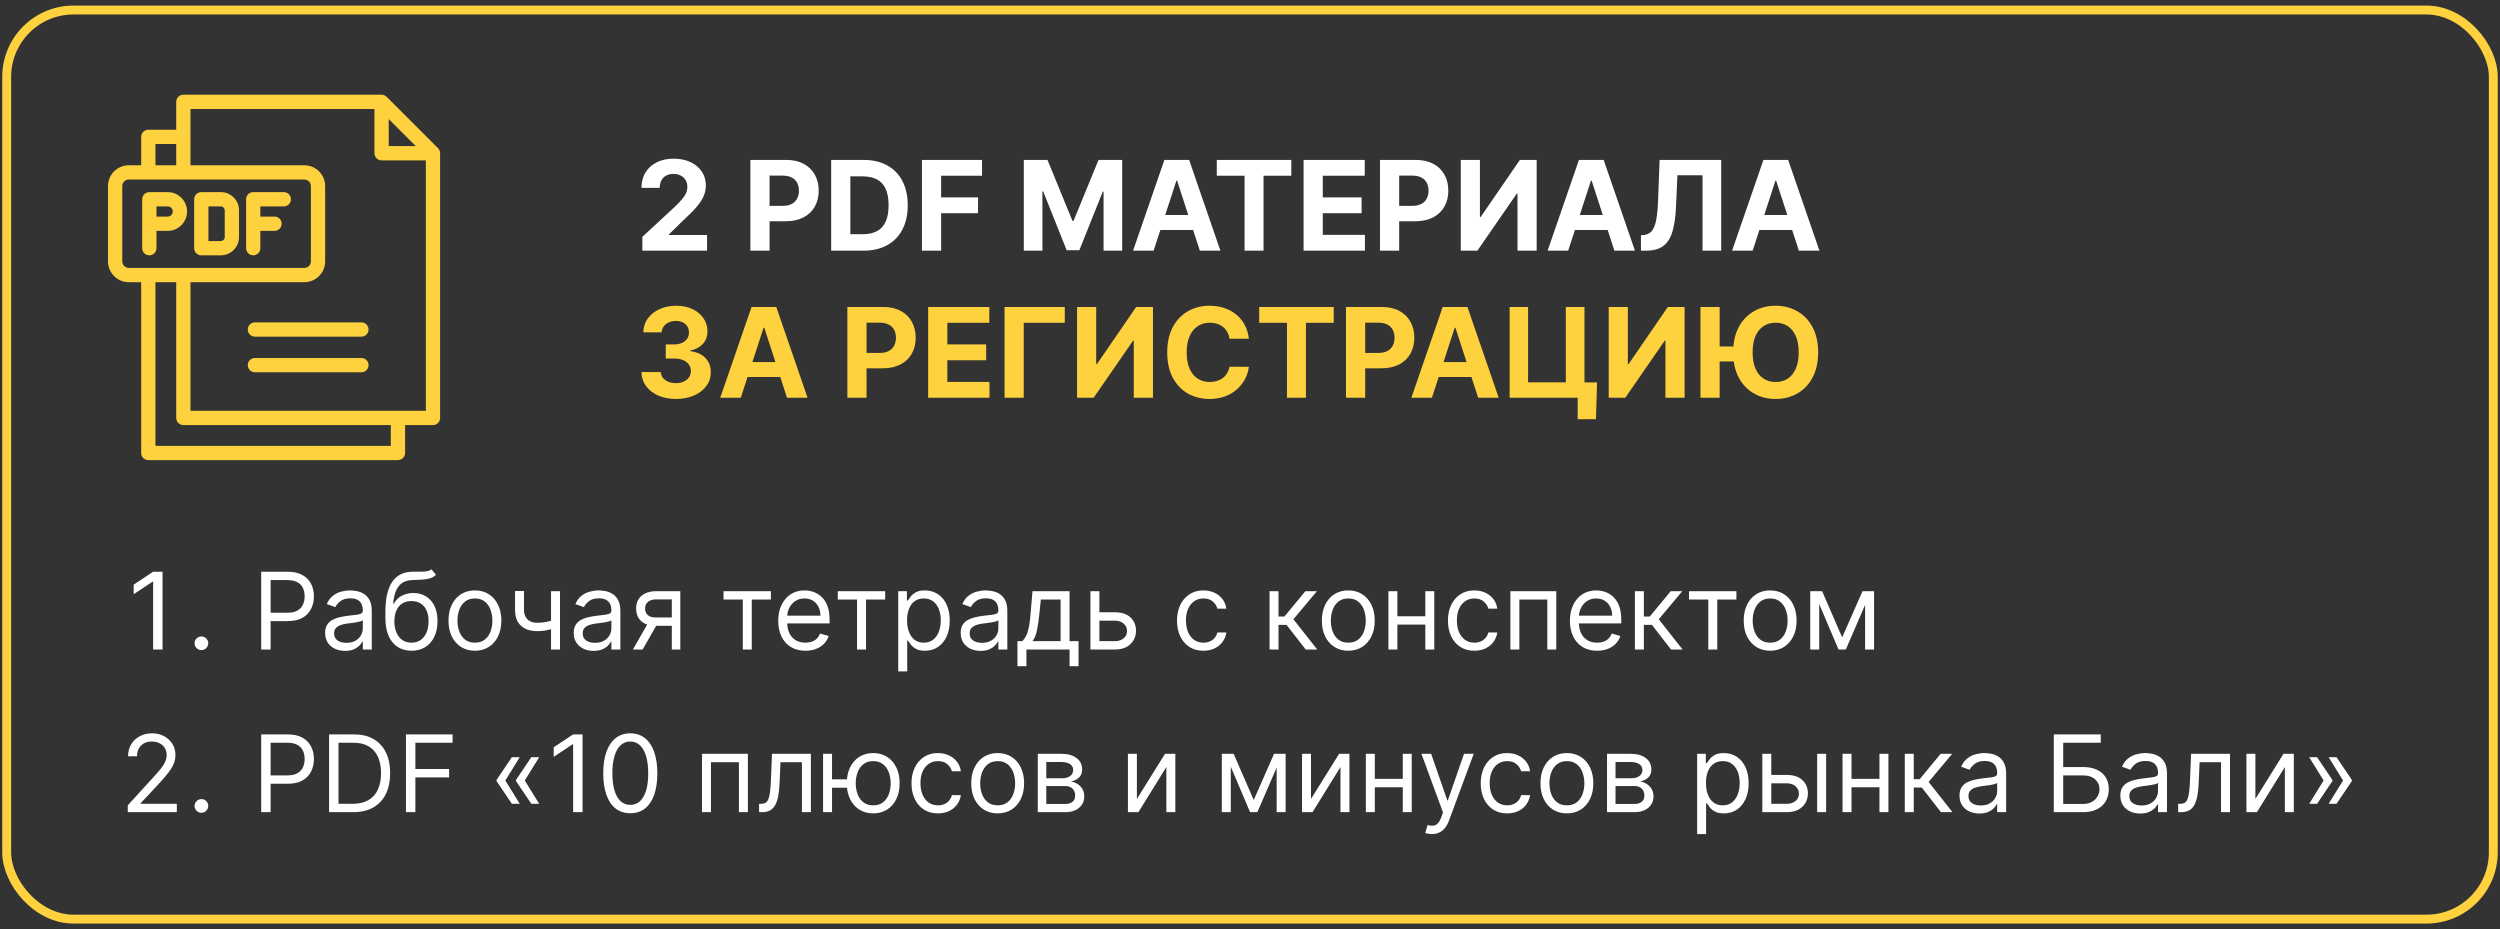
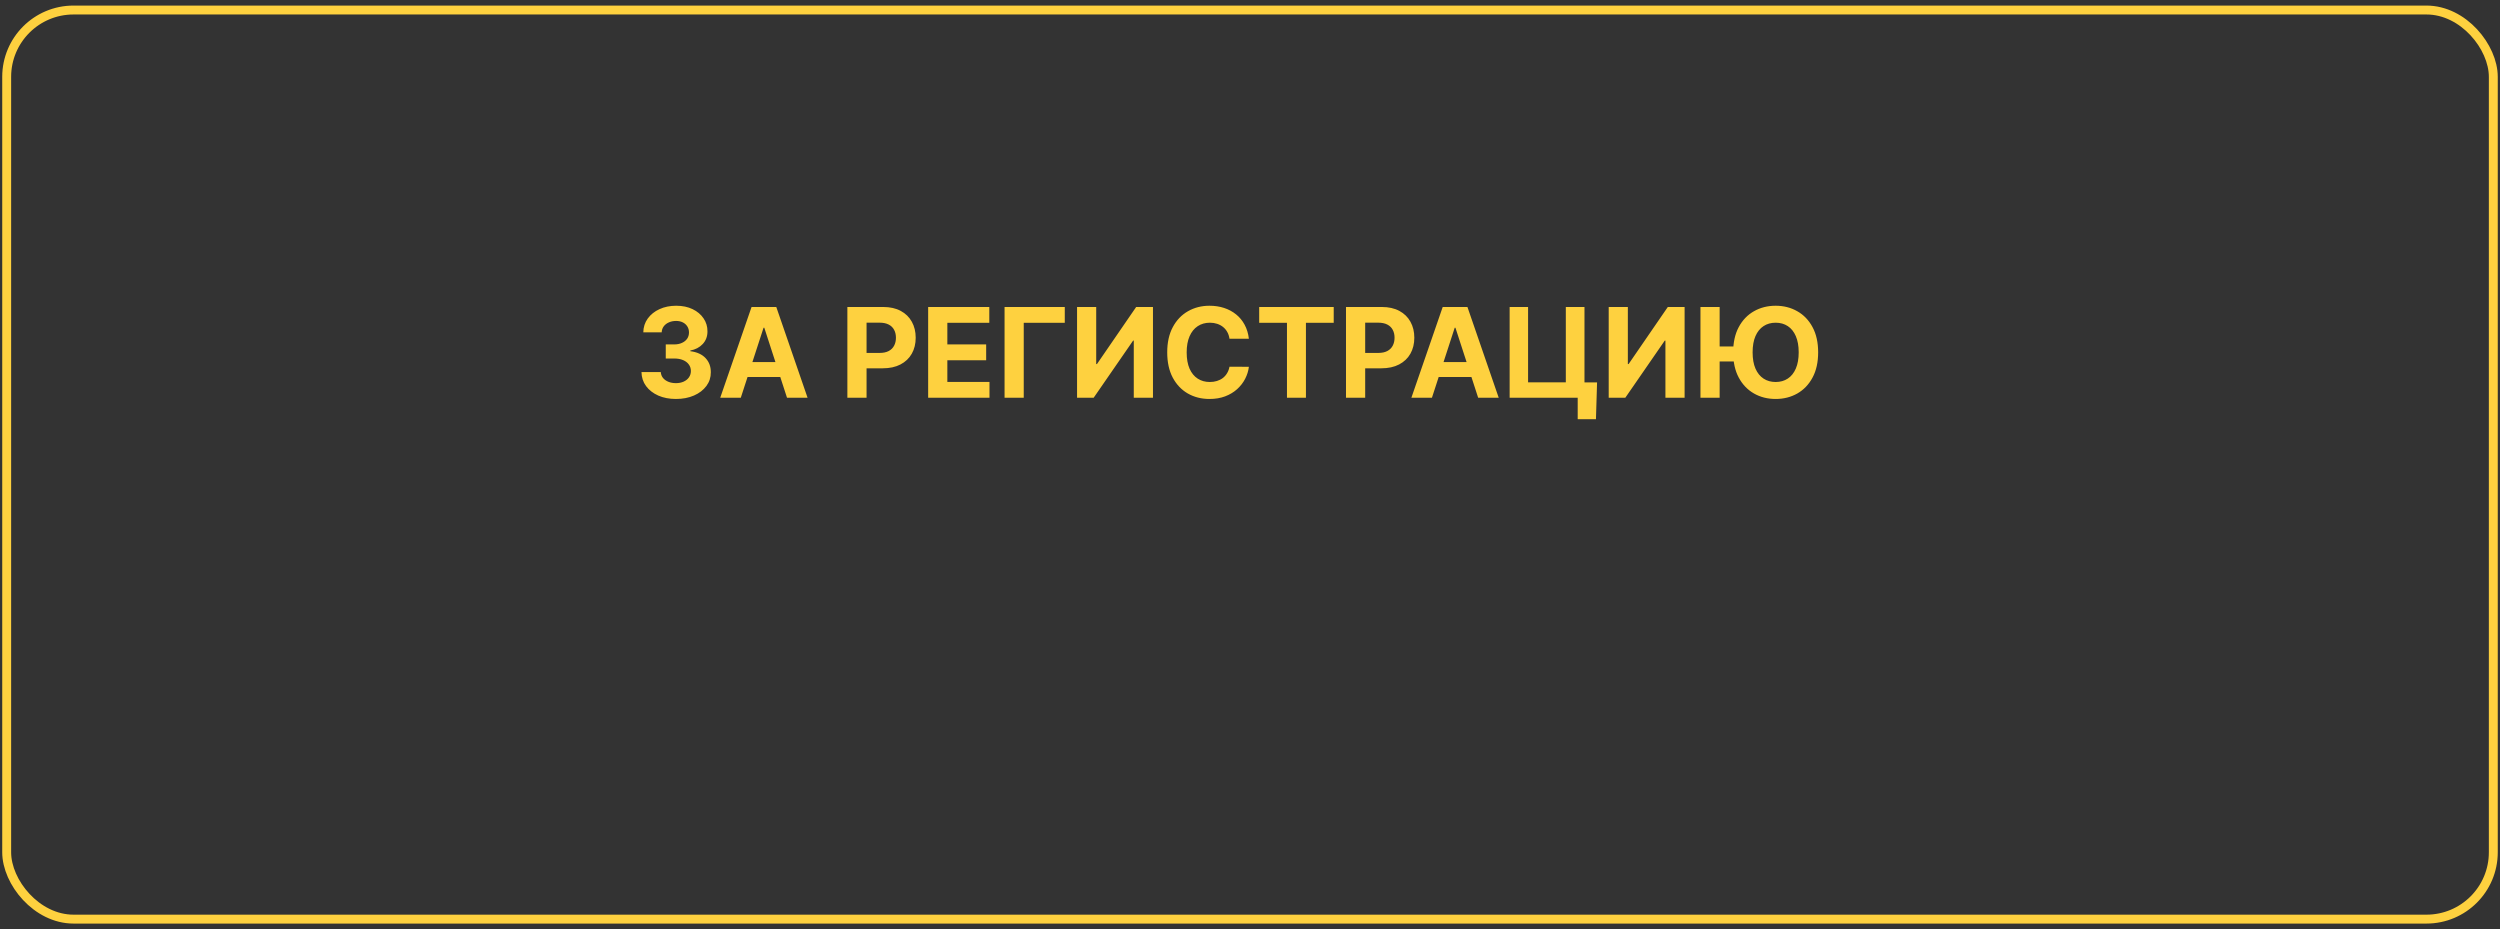
<svg xmlns="http://www.w3.org/2000/svg" width="374" height="139" viewBox="0 0 374 139" fill="none">
  <rect x="0" y="0" width="374" height="139" fill="#333333" stroke="none" />
  <rect x="0.999" y="1.5" width="372" height="136" rx="10" stroke="#FED13F" stroke-width="1.333" />
-   <path d="M96.098 37.5V35.432L100.931 30.957C101.342 30.56 101.686 30.202 101.965 29.884C102.248 29.565 102.462 29.254 102.608 28.949C102.754 28.64 102.827 28.306 102.827 27.948C102.827 27.55 102.736 27.208 102.555 26.92C102.374 26.629 102.126 26.406 101.812 26.251C101.499 26.092 101.143 26.012 100.745 26.012C100.33 26.012 99.967 26.096 99.658 26.264C99.349 26.432 99.11 26.673 98.942 26.987C98.774 27.3 98.69 27.674 98.69 28.107H95.966C95.966 27.219 96.167 26.448 96.569 25.794C96.971 25.14 97.535 24.634 98.259 24.276C98.984 23.918 99.819 23.739 100.765 23.739C101.737 23.739 102.584 23.911 103.304 24.256C104.029 24.596 104.592 25.069 104.994 25.674C105.396 26.28 105.597 26.974 105.597 27.756C105.597 28.268 105.496 28.774 105.293 29.274C105.094 29.773 104.738 30.328 104.225 30.938C103.713 31.543 102.99 32.27 102.058 33.118L100.076 35.061V35.153H105.776V37.5H96.098ZM112.256 37.5V23.924H117.612C118.642 23.924 119.519 24.121 120.244 24.514C120.969 24.903 121.521 25.444 121.901 26.138C122.285 26.828 122.478 27.623 122.478 28.525C122.478 29.426 122.283 30.222 121.894 30.911C121.505 31.6 120.942 32.137 120.204 32.522C119.47 32.906 118.582 33.099 117.539 33.099H114.125V30.798H117.075C117.628 30.798 118.083 30.703 118.441 30.513C118.803 30.319 119.073 30.051 119.249 29.711C119.431 29.366 119.521 28.971 119.521 28.525C119.521 28.074 119.431 27.68 119.249 27.345C119.073 27.004 118.803 26.741 118.441 26.556C118.078 26.366 117.619 26.271 117.062 26.271H115.126V37.5H112.256ZM129.155 37.5H124.342V23.924H129.194C130.56 23.924 131.735 24.196 132.721 24.74C133.706 25.279 134.464 26.054 134.994 27.066C135.529 28.078 135.797 29.289 135.797 30.699C135.797 32.113 135.529 33.328 134.994 34.345C134.464 35.361 133.702 36.141 132.708 36.685C131.718 37.228 130.533 37.5 129.155 37.5ZM127.212 35.041H129.035C129.884 35.041 130.597 34.891 131.176 34.59C131.76 34.285 132.197 33.814 132.489 33.178C132.785 32.537 132.933 31.711 132.933 30.699C132.933 29.696 132.785 28.876 132.489 28.24C132.197 27.603 131.762 27.135 131.183 26.834C130.604 26.534 129.89 26.384 129.042 26.384H127.212V35.041ZM137.923 37.5V23.924H146.911V26.291H140.793V29.526H146.315V31.892H140.793V37.5H137.923ZM153.162 23.924H156.702L160.441 33.045H160.6L164.338 23.924H167.878V37.5H165.094V28.664H164.981L161.468 37.434H159.572L156.059 28.631H155.946V37.5H153.162V23.924ZM172.583 37.5H169.507L174.194 23.924H177.893L182.573 37.5H179.497L176.096 27.026H175.99L172.583 37.5ZM172.391 32.164H179.656V34.404H172.391V32.164ZM182.031 26.291V23.924H193.18V26.291H189.024V37.5H186.187V26.291H182.031ZM195.017 37.5V23.924H204.164V26.291H197.887V29.526H203.694V31.892H197.887V35.133H204.191V37.5H195.017ZM206.446 37.5V23.924H211.802C212.832 23.924 213.709 24.121 214.434 24.514C215.159 24.903 215.711 25.444 216.091 26.138C216.476 26.828 216.668 27.623 216.668 28.525C216.668 29.426 216.473 30.222 216.084 30.911C215.696 31.6 215.132 32.137 214.394 32.522C213.661 32.906 212.772 33.099 211.729 33.099H208.316V30.798H211.265C211.818 30.798 212.273 30.703 212.631 30.513C212.993 30.319 213.263 30.051 213.44 29.711C213.621 29.366 213.711 28.971 213.711 28.525C213.711 28.074 213.621 27.68 213.44 27.345C213.263 27.004 212.993 26.741 212.631 26.556C212.268 26.366 211.809 26.271 211.252 26.271H209.316V37.5H206.446ZM218.532 23.924H221.396V32.462H221.508L227.375 23.924H229.887V37.5H227.017V28.956H226.918L221.018 37.5H218.532V23.924ZM234.599 37.5H231.523L236.209 23.924H239.908L244.588 37.5H241.512L238.112 27.026H238.006L234.599 37.5ZM234.406 32.164H241.672V34.404H234.406V32.164ZM245.486 37.5V35.193L245.871 35.16C246.366 35.12 246.766 34.932 247.071 34.597C247.376 34.256 247.603 33.715 247.754 32.972C247.908 32.226 248.008 31.223 248.052 29.963L248.277 23.924H257.491V37.5H254.7V26.224H250.942L250.73 30.951C250.659 32.471 250.478 33.713 250.186 34.676C249.899 35.639 249.439 36.351 248.807 36.811C248.18 37.27 247.32 37.5 246.229 37.5H245.486ZM262.198 37.5H259.122L263.808 23.924H267.507L272.187 37.5H269.111L265.711 27.026H265.605L262.198 37.5ZM262.005 32.164H269.271V34.404H262.005V32.164Z" fill="white" />
  <path d="M101.116 59.686C100.127 59.686 99.245 59.516 98.472 59.175C97.703 58.831 97.095 58.358 96.649 57.757C96.207 57.151 95.979 56.453 95.966 55.662H98.856C98.874 55.993 98.982 56.285 99.181 56.537C99.384 56.784 99.654 56.977 99.99 57.114C100.325 57.251 100.703 57.319 101.123 57.319C101.561 57.319 101.947 57.242 102.283 57.087C102.619 56.932 102.882 56.718 103.072 56.444C103.262 56.17 103.357 55.854 103.357 55.496C103.357 55.134 103.255 54.813 103.052 54.535C102.853 54.252 102.566 54.031 102.19 53.872C101.819 53.713 101.377 53.633 100.865 53.633H99.598V51.526H100.865C101.298 51.526 101.68 51.45 102.011 51.3C102.347 51.15 102.608 50.942 102.794 50.677C102.979 50.407 103.072 50.094 103.072 49.736C103.072 49.395 102.99 49.097 102.827 48.841C102.668 48.58 102.442 48.377 102.151 48.231C101.863 48.085 101.527 48.012 101.143 48.012C100.754 48.012 100.398 48.083 100.076 48.224C99.753 48.361 99.495 48.558 99.3 48.814C99.106 49.071 99.002 49.371 98.989 49.716H96.238C96.251 48.934 96.474 48.244 96.907 47.648C97.34 47.051 97.924 46.585 98.657 46.249C99.395 45.909 100.228 45.739 101.156 45.739C102.093 45.739 102.913 45.909 103.615 46.249C104.318 46.589 104.864 47.049 105.253 47.628C105.646 48.202 105.841 48.847 105.836 49.563C105.841 50.324 105.604 50.958 105.127 51.466C104.654 51.974 104.038 52.297 103.277 52.434V52.54C104.276 52.668 105.036 53.015 105.558 53.581C106.084 54.142 106.344 54.844 106.34 55.688C106.344 56.462 106.121 57.149 105.67 57.75C105.224 58.351 104.608 58.824 103.821 59.169C103.034 59.513 102.133 59.686 101.116 59.686ZM110.823 59.5H107.747L112.433 45.924H116.132L120.812 59.5H117.736L114.336 49.026H114.23L110.823 59.5ZM110.63 54.164H117.896V56.404H110.63V54.164ZM126.767 59.5V45.924H132.123C133.152 45.924 134.029 46.121 134.754 46.514C135.479 46.903 136.031 47.444 136.411 48.138C136.796 48.828 136.988 49.623 136.988 50.525C136.988 51.426 136.794 52.222 136.405 52.911C136.016 53.6 135.452 54.137 134.714 54.522C133.981 54.906 133.093 55.099 132.05 55.099H128.636V52.798H131.586C132.138 52.798 132.593 52.703 132.951 52.513C133.314 52.319 133.583 52.051 133.76 51.711C133.941 51.367 134.032 50.971 134.032 50.525C134.032 50.074 133.941 49.681 133.76 49.345C133.583 49.004 133.314 48.742 132.951 48.556C132.589 48.366 132.129 48.271 131.572 48.271H129.637V59.5H126.767ZM138.852 59.5V45.924H148V48.291H141.723V51.526H147.53V53.892H141.723V57.133H148.027V59.5H138.852ZM159.291 45.924V48.291H153.152V59.5H150.282V45.924H159.291ZM161.128 45.924H163.992V54.462H164.105L169.971 45.924H172.484V59.5H169.613V50.956H169.514L163.614 59.5H161.128V45.924ZM186.833 50.677H183.93C183.877 50.301 183.769 49.968 183.605 49.676C183.442 49.38 183.232 49.128 182.975 48.92C182.719 48.713 182.423 48.554 182.087 48.443C181.756 48.333 181.395 48.277 181.007 48.277C180.304 48.277 179.692 48.452 179.17 48.801C178.649 49.146 178.245 49.65 177.957 50.312C177.67 50.971 177.526 51.771 177.526 52.712C177.526 53.68 177.67 54.493 177.957 55.151C178.249 55.81 178.656 56.307 179.177 56.643C179.698 56.979 180.302 57.147 180.987 57.147C181.371 57.147 181.727 57.096 182.054 56.994C182.385 56.893 182.679 56.745 182.936 56.55C183.192 56.351 183.404 56.111 183.572 55.828C183.744 55.545 183.864 55.222 183.93 54.86L186.833 54.873C186.758 55.496 186.57 56.097 186.27 56.676C185.974 57.251 185.574 57.766 185.07 58.221C184.571 58.671 183.974 59.029 183.28 59.294C182.591 59.555 181.811 59.686 180.94 59.686C179.729 59.686 178.647 59.412 177.692 58.864C176.742 58.316 175.991 57.522 175.438 56.484C174.89 55.445 174.616 54.188 174.616 52.712C174.616 51.232 174.895 49.972 175.452 48.934C176.008 47.895 176.764 47.104 177.719 46.561C178.673 46.013 179.747 45.739 180.94 45.739C181.727 45.739 182.456 45.849 183.128 46.07C183.804 46.291 184.403 46.614 184.924 47.038C185.446 47.458 185.87 47.972 186.197 48.582C186.528 49.192 186.74 49.891 186.833 50.677ZM188.374 48.291V45.924H199.524V48.291H195.368V59.5H192.531V48.291H188.374ZM201.36 59.5V45.924H206.716C207.746 45.924 208.623 46.121 209.348 46.514C210.073 46.903 210.625 47.444 211.005 48.138C211.39 48.828 211.582 49.623 211.582 50.525C211.582 51.426 211.387 52.222 210.999 52.911C210.61 53.6 210.046 54.137 209.308 54.522C208.575 54.906 207.686 55.099 206.643 55.099H203.23V52.798H206.179C206.732 52.798 207.187 52.703 207.545 52.513C207.907 52.319 208.177 52.051 208.354 51.711C208.535 51.367 208.625 50.971 208.625 50.525C208.625 50.074 208.535 49.681 208.354 49.345C208.177 49.004 207.907 48.742 207.545 48.556C207.183 48.366 206.723 48.271 206.166 48.271H204.231V59.5H201.36ZM214.218 59.5H211.143L215.829 45.924H219.528L224.208 59.5H221.132L217.732 49.026H217.626L214.218 59.5ZM214.026 54.164H221.291V56.404H214.026V54.164ZM238.921 57.206L238.755 62.708H236.024V59.5H235.069V57.206H238.921ZM225.842 59.5V45.924H228.6V57.193H234.247V45.924H237.038V59.5H225.842ZM240.662 45.924H243.526V54.462H243.639L249.505 45.924H252.017V59.5H249.147V50.956H249.048L243.148 59.5H240.662V45.924ZM257.259 45.924V59.5H254.389V45.924H257.259ZM260.176 51.831V54.071H255.841V51.831H260.176ZM271.995 52.712C271.995 54.193 271.714 55.452 271.153 56.49C270.596 57.529 269.836 58.322 268.873 58.87C267.914 59.414 266.836 59.686 265.638 59.686C264.432 59.686 263.349 59.412 262.39 58.864C261.431 58.316 260.673 57.522 260.116 56.484C259.559 55.445 259.281 54.188 259.281 52.712C259.281 51.232 259.559 49.972 260.116 48.934C260.673 47.895 261.431 47.104 262.39 46.561C263.349 46.013 264.432 45.739 265.638 45.739C266.836 45.739 267.914 46.013 268.873 46.561C269.836 47.104 270.596 47.895 271.153 48.934C271.714 49.972 271.995 51.232 271.995 52.712ZM269.085 52.712C269.085 51.753 268.941 50.944 268.654 50.286C268.371 49.627 267.971 49.128 267.454 48.788C266.937 48.448 266.332 48.277 265.638 48.277C264.944 48.277 264.339 48.448 263.822 48.788C263.305 49.128 262.902 49.627 262.615 50.286C262.332 50.944 262.191 51.753 262.191 52.712C262.191 53.671 262.332 54.48 262.615 55.138C262.902 55.797 263.305 56.296 263.822 56.636C264.339 56.977 264.944 57.147 265.638 57.147C266.332 57.147 266.937 56.977 267.454 56.636C267.971 56.296 268.371 55.797 268.654 55.138C268.941 54.48 269.085 53.671 269.085 52.712Z" fill="#FED13F" />
-   <path d="M24.317 85.53V97.167H22.908V87.008H22.84L19.999 88.894V87.462L22.908 85.53H24.317ZM30.131 97.258C29.851 97.258 29.61 97.157 29.409 96.956C29.209 96.756 29.108 96.515 29.108 96.235C29.108 95.954 29.209 95.714 29.409 95.513C29.61 95.312 29.851 95.212 30.131 95.212C30.411 95.212 30.652 95.312 30.853 95.513C31.053 95.714 31.154 95.954 31.154 96.235C31.154 96.42 31.106 96.591 31.012 96.746C30.921 96.901 30.798 97.026 30.642 97.121C30.491 97.212 30.32 97.258 30.131 97.258ZM39.075 97.167V85.53H43.007C43.92 85.53 44.666 85.695 45.246 86.025C45.829 86.35 46.261 86.792 46.541 87.349C46.821 87.905 46.962 88.526 46.962 89.212C46.962 89.898 46.821 90.521 46.541 91.081C46.264 91.642 45.837 92.089 45.257 92.422C44.677 92.752 43.935 92.917 43.03 92.917H40.212V91.667H42.984C43.609 91.667 44.111 91.559 44.49 91.343C44.869 91.127 45.143 90.835 45.314 90.468C45.488 90.097 45.575 89.678 45.575 89.212C45.575 88.746 45.488 88.329 45.314 87.962C45.143 87.595 44.867 87.307 44.484 87.099C44.102 86.886 43.594 86.78 42.962 86.78H40.484V97.167H39.075ZM51.618 97.371C51.065 97.371 50.563 97.267 50.112 97.059C49.661 96.847 49.303 96.542 49.038 96.144C48.773 95.742 48.64 95.258 48.64 94.689C48.64 94.189 48.739 93.784 48.936 93.474C49.133 93.159 49.396 92.913 49.726 92.735C50.055 92.557 50.419 92.424 50.817 92.337C51.218 92.246 51.621 92.174 52.027 92.121C52.557 92.053 52.987 92.002 53.317 91.968C53.65 91.93 53.892 91.867 54.044 91.78C54.199 91.693 54.277 91.542 54.277 91.326V91.28C54.277 90.72 54.123 90.284 53.817 89.974C53.514 89.663 53.053 89.508 52.436 89.508C51.796 89.508 51.294 89.648 50.93 89.928C50.567 90.208 50.311 90.508 50.163 90.826L48.89 90.371C49.118 89.841 49.421 89.428 49.8 89.133C50.182 88.833 50.599 88.625 51.05 88.508C51.504 88.386 51.951 88.326 52.39 88.326C52.671 88.326 52.993 88.36 53.356 88.428C53.724 88.492 54.078 88.627 54.419 88.831C54.764 89.036 55.05 89.345 55.277 89.758C55.504 90.17 55.618 90.724 55.618 91.417V97.167H54.277V95.985H54.209C54.118 96.174 53.966 96.377 53.754 96.593C53.542 96.809 53.26 96.992 52.907 97.144C52.555 97.295 52.125 97.371 51.618 97.371ZM51.822 96.167C52.353 96.167 52.8 96.062 53.163 95.854C53.531 95.646 53.807 95.377 53.993 95.047C54.182 94.718 54.277 94.371 54.277 94.008V92.78C54.22 92.849 54.095 92.911 53.902 92.968C53.712 93.021 53.493 93.068 53.243 93.11C52.996 93.148 52.756 93.182 52.521 93.212C52.29 93.239 52.103 93.261 51.959 93.28C51.61 93.326 51.284 93.4 50.981 93.502C50.682 93.6 50.44 93.75 50.254 93.951C50.072 94.148 49.981 94.417 49.981 94.758C49.981 95.224 50.154 95.576 50.498 95.814C50.847 96.049 51.288 96.167 51.822 96.167ZM64.542 85.167L65.224 85.985C64.959 86.242 64.652 86.422 64.304 86.525C63.955 86.627 63.561 86.689 63.122 86.712C62.683 86.735 62.194 86.758 61.656 86.78C61.05 86.803 60.548 86.951 60.15 87.224C59.753 87.496 59.446 87.89 59.23 88.405C59.014 88.92 58.876 89.553 58.815 90.303H58.929C59.224 89.758 59.633 89.356 60.156 89.099C60.679 88.841 61.239 88.712 61.838 88.712C62.52 88.712 63.133 88.871 63.679 89.189C64.224 89.508 64.656 89.979 64.974 90.604C65.292 91.229 65.451 92 65.451 92.917C65.451 93.829 65.289 94.617 64.963 95.28C64.641 95.943 64.188 96.454 63.605 96.814C63.025 97.17 62.346 97.349 61.565 97.349C60.785 97.349 60.101 97.165 59.514 96.797C58.927 96.426 58.471 95.877 58.145 95.15C57.819 94.419 57.656 93.515 57.656 92.439V91.508C57.656 89.564 57.986 88.091 58.645 87.087C59.308 86.083 60.304 85.564 61.633 85.53C62.103 85.515 62.522 85.511 62.889 85.519C63.257 85.526 63.577 85.51 63.849 85.468C64.122 85.426 64.353 85.326 64.542 85.167ZM61.565 96.144C62.092 96.144 62.544 96.011 62.923 95.746C63.306 95.481 63.599 95.108 63.804 94.627C64.008 94.142 64.111 93.572 64.111 92.917C64.111 92.28 64.007 91.739 63.798 91.292C63.594 90.845 63.3 90.504 62.917 90.269C62.535 90.034 62.077 89.917 61.542 89.917C61.152 89.917 60.802 89.983 60.491 90.115C60.181 90.248 59.916 90.443 59.696 90.701C59.476 90.958 59.306 91.273 59.184 91.644C59.067 92.015 59.005 92.439 58.997 92.917C58.997 93.894 59.226 94.676 59.684 95.263C60.143 95.85 60.77 96.144 61.565 96.144ZM71.048 97.349C70.26 97.349 69.569 97.161 68.974 96.786C68.383 96.411 67.921 95.886 67.588 95.212C67.258 94.538 67.094 93.75 67.094 92.849C67.094 91.939 67.258 91.146 67.588 90.468C67.921 89.79 68.383 89.263 68.974 88.888C69.569 88.513 70.26 88.326 71.048 88.326C71.836 88.326 72.525 88.513 73.116 88.888C73.711 89.263 74.173 89.79 74.503 90.468C74.836 91.146 75.003 91.939 75.003 92.849C75.003 93.75 74.836 94.538 74.503 95.212C74.173 95.886 73.711 96.411 73.116 96.786C72.525 97.161 71.836 97.349 71.048 97.349ZM71.048 96.144C71.647 96.144 72.139 95.99 72.525 95.684C72.912 95.377 73.198 94.974 73.383 94.474C73.569 93.974 73.662 93.432 73.662 92.849C73.662 92.265 73.569 91.722 73.383 91.218C73.198 90.714 72.912 90.307 72.525 89.996C72.139 89.686 71.647 89.53 71.048 89.53C70.45 89.53 69.957 89.686 69.571 89.996C69.184 90.307 68.898 90.714 68.713 91.218C68.527 91.722 68.434 92.265 68.434 92.849C68.434 93.432 68.527 93.974 68.713 94.474C68.898 94.974 69.184 95.377 69.571 95.684C69.957 95.99 70.45 96.144 71.048 96.144ZM83.777 88.439V97.167H82.436V88.439H83.777ZM83.254 92.599V93.849C82.951 93.962 82.65 94.062 82.351 94.15C82.051 94.233 81.737 94.299 81.407 94.349C81.078 94.394 80.716 94.417 80.322 94.417C79.334 94.417 78.54 94.15 77.942 93.615C77.347 93.081 77.049 92.28 77.049 91.212V88.417H78.39V91.212C78.39 91.659 78.476 92.026 78.646 92.314C78.817 92.602 79.048 92.816 79.339 92.956C79.631 93.097 79.959 93.167 80.322 93.167C80.89 93.167 81.404 93.115 81.862 93.013C82.324 92.907 82.788 92.769 83.254 92.599ZM88.805 97.371C88.252 97.371 87.75 97.267 87.299 97.059C86.849 96.847 86.491 96.542 86.226 96.144C85.96 95.742 85.828 95.258 85.828 94.689C85.828 94.189 85.926 93.784 86.123 93.474C86.32 93.159 86.584 92.913 86.913 92.735C87.243 92.557 87.606 92.424 88.004 92.337C88.406 92.246 88.809 92.174 89.214 92.121C89.745 92.053 90.174 92.002 90.504 91.968C90.837 91.93 91.08 91.867 91.231 91.78C91.387 91.693 91.464 91.542 91.464 91.326V91.28C91.464 90.72 91.311 90.284 91.004 89.974C90.701 89.663 90.241 89.508 89.623 89.508C88.983 89.508 88.481 89.648 88.118 89.928C87.754 90.208 87.498 90.508 87.351 90.826L86.078 90.371C86.305 89.841 86.608 89.428 86.987 89.133C87.37 88.833 87.786 88.625 88.237 88.508C88.692 88.386 89.139 88.326 89.578 88.326C89.858 88.326 90.18 88.36 90.544 88.428C90.911 88.492 91.265 88.627 91.606 88.831C91.951 89.036 92.237 89.345 92.464 89.758C92.692 90.17 92.805 90.724 92.805 91.417V97.167H91.464V95.985H91.396C91.305 96.174 91.154 96.377 90.942 96.593C90.73 96.809 90.447 96.992 90.095 97.144C89.743 97.295 89.313 97.371 88.805 97.371ZM89.01 96.167C89.54 96.167 89.987 96.062 90.351 95.854C90.718 95.646 90.995 95.377 91.18 95.047C91.37 94.718 91.464 94.371 91.464 94.008V92.78C91.407 92.849 91.282 92.911 91.089 92.968C90.9 93.021 90.68 93.068 90.43 93.11C90.184 93.148 89.944 93.182 89.709 93.212C89.478 93.239 89.29 93.261 89.146 93.28C88.798 93.326 88.472 93.4 88.169 93.502C87.87 93.6 87.627 93.75 87.442 93.951C87.26 94.148 87.169 94.417 87.169 94.758C87.169 95.224 87.341 95.576 87.686 95.814C88.034 96.049 88.476 96.167 89.01 96.167ZM100.503 97.167V89.667H98.184C97.662 89.667 97.251 89.788 96.951 90.03C96.652 90.273 96.503 90.606 96.503 91.03C96.503 91.447 96.637 91.775 96.906 92.013C97.179 92.252 97.552 92.371 98.025 92.371H100.844V93.621H98.025C97.434 93.621 96.925 93.517 96.497 93.309C96.069 93.1 95.739 92.803 95.508 92.417C95.277 92.026 95.162 91.564 95.162 91.03C95.162 90.492 95.283 90.03 95.525 89.644C95.768 89.258 96.114 88.96 96.565 88.752C97.02 88.544 97.559 88.439 98.184 88.439H101.775V97.167H100.503ZM94.684 97.167L97.162 92.826H98.616L96.139 97.167H94.684ZM108.237 89.689V88.439H115.328V89.689H112.464V97.167H111.123V89.689H108.237ZM120.49 97.349C119.649 97.349 118.924 97.163 118.314 96.792C117.708 96.417 117.24 95.894 116.91 95.224C116.585 94.549 116.422 93.765 116.422 92.871C116.422 91.977 116.585 91.189 116.91 90.508C117.24 89.822 117.698 89.288 118.285 88.905C118.876 88.519 119.566 88.326 120.354 88.326C120.808 88.326 121.257 88.401 121.7 88.553C122.143 88.704 122.547 88.951 122.91 89.292C123.274 89.629 123.564 90.076 123.78 90.633C123.996 91.189 124.104 91.875 124.104 92.689V93.258H117.376V92.099H122.74C122.74 91.606 122.641 91.167 122.444 90.78C122.251 90.394 121.975 90.089 121.615 89.865C121.259 89.642 120.838 89.53 120.354 89.53C119.819 89.53 119.357 89.663 118.967 89.928C118.581 90.189 118.283 90.53 118.075 90.951C117.867 91.371 117.763 91.822 117.763 92.303V93.076C117.763 93.735 117.876 94.294 118.104 94.752C118.335 95.206 118.655 95.553 119.064 95.792C119.473 96.026 119.948 96.144 120.49 96.144C120.842 96.144 121.16 96.095 121.444 95.996C121.732 95.894 121.98 95.742 122.189 95.542C122.397 95.337 122.558 95.083 122.672 94.78L123.967 95.144C123.831 95.583 123.602 95.97 123.28 96.303C122.958 96.633 122.56 96.89 122.086 97.076C121.613 97.258 121.081 97.349 120.49 97.349ZM125.331 89.689V88.439H132.422V89.689H129.558V97.167H128.217V89.689H125.331ZM134.378 100.439V88.439H135.673V89.826H135.832C135.931 89.674 136.067 89.481 136.241 89.246C136.419 89.008 136.673 88.795 137.003 88.61C137.336 88.42 137.787 88.326 138.355 88.326C139.09 88.326 139.738 88.51 140.298 88.877C140.859 89.244 141.296 89.765 141.611 90.439C141.925 91.114 142.082 91.909 142.082 92.826C142.082 93.75 141.925 94.551 141.611 95.229C141.296 95.903 140.861 96.426 140.304 96.797C139.747 97.165 139.105 97.349 138.378 97.349C137.817 97.349 137.368 97.256 137.031 97.07C136.694 96.881 136.434 96.667 136.253 96.428C136.071 96.186 135.931 95.985 135.832 95.826H135.719V100.439H134.378ZM135.696 92.803C135.696 93.462 135.792 94.044 135.986 94.547C136.179 95.047 136.461 95.439 136.832 95.724C137.203 96.004 137.658 96.144 138.196 96.144C138.756 96.144 139.224 95.996 139.599 95.701C139.978 95.401 140.262 95 140.452 94.496C140.645 93.989 140.741 93.424 140.741 92.803C140.741 92.189 140.647 91.636 140.457 91.144C140.272 90.648 139.989 90.256 139.611 89.968C139.236 89.676 138.764 89.53 138.196 89.53C137.65 89.53 137.192 89.669 136.821 89.945C136.45 90.218 136.169 90.6 135.98 91.093C135.791 91.581 135.696 92.151 135.696 92.803ZM146.696 97.371C146.143 97.371 145.641 97.267 145.19 97.059C144.739 96.847 144.381 96.542 144.116 96.144C143.851 95.742 143.719 95.258 143.719 94.689C143.719 94.189 143.817 93.784 144.014 93.474C144.211 93.159 144.474 92.913 144.804 92.735C145.133 92.557 145.497 92.424 145.895 92.337C146.296 92.246 146.7 92.174 147.105 92.121C147.635 92.053 148.065 92.002 148.395 91.968C148.728 91.93 148.97 91.867 149.122 91.78C149.277 91.693 149.355 91.542 149.355 91.326V91.28C149.355 90.72 149.202 90.284 148.895 89.974C148.592 89.663 148.131 89.508 147.514 89.508C146.874 89.508 146.372 89.648 146.008 89.928C145.645 90.208 145.389 90.508 145.241 90.826L143.969 90.371C144.196 89.841 144.499 89.428 144.878 89.133C145.26 88.833 145.677 88.625 146.128 88.508C146.582 88.386 147.029 88.326 147.469 88.326C147.749 88.326 148.071 88.36 148.434 88.428C148.802 88.492 149.156 88.627 149.497 88.831C149.842 89.036 150.128 89.345 150.355 89.758C150.582 90.17 150.696 90.724 150.696 91.417V97.167H149.355V95.985H149.287C149.196 96.174 149.044 96.377 148.832 96.593C148.62 96.809 148.338 96.992 147.986 97.144C147.633 97.295 147.203 97.371 146.696 97.371ZM146.9 96.167C147.431 96.167 147.878 96.062 148.241 95.854C148.609 95.646 148.885 95.377 149.071 95.047C149.26 94.718 149.355 94.371 149.355 94.008V92.78C149.298 92.849 149.173 92.911 148.98 92.968C148.791 93.021 148.571 93.068 148.321 93.11C148.075 93.148 147.834 93.182 147.599 93.212C147.368 93.239 147.181 93.261 147.037 93.28C146.688 93.326 146.363 93.4 146.059 93.502C145.76 93.6 145.518 93.75 145.332 93.951C145.15 94.148 145.059 94.417 145.059 94.758C145.059 95.224 145.232 95.576 145.577 95.814C145.925 96.049 146.366 96.167 146.9 96.167ZM152.211 99.667V95.917H152.939C153.117 95.731 153.27 95.53 153.399 95.314C153.528 95.099 153.64 94.843 153.734 94.547C153.833 94.248 153.916 93.885 153.984 93.456C154.052 93.025 154.113 92.504 154.166 91.894L154.461 88.439H160.007V95.917H161.348V99.667H160.007V97.167H153.552V99.667H152.211ZM154.461 95.917H158.666V89.689H155.711L155.484 91.894C155.39 92.807 155.272 93.604 155.132 94.286C154.992 94.968 154.768 95.511 154.461 95.917ZM164.287 91.599H166.787C167.809 91.599 168.592 91.858 169.133 92.377C169.675 92.896 169.946 93.553 169.946 94.349C169.946 94.871 169.825 95.347 169.582 95.775C169.34 96.199 168.984 96.538 168.514 96.792C168.044 97.042 167.469 97.167 166.787 97.167H163.128V88.439H164.469V95.917H166.787C167.317 95.917 167.753 95.776 168.094 95.496C168.434 95.216 168.605 94.856 168.605 94.417C168.605 93.954 168.434 93.578 168.094 93.286C167.753 92.994 167.317 92.849 166.787 92.849H164.287V91.599ZM180.032 97.349C179.214 97.349 178.51 97.155 177.919 96.769C177.328 96.383 176.873 95.85 176.555 95.172C176.237 94.494 176.078 93.72 176.078 92.849C176.078 91.962 176.241 91.18 176.567 90.502C176.896 89.82 177.354 89.288 177.942 88.905C178.532 88.519 179.222 88.326 180.01 88.326C180.623 88.326 181.176 88.439 181.669 88.667C182.161 88.894 182.565 89.212 182.879 89.621C183.193 90.03 183.389 90.508 183.464 91.053H182.123C182.021 90.655 181.794 90.303 181.442 89.996C181.093 89.686 180.623 89.53 180.032 89.53C179.51 89.53 179.051 89.667 178.657 89.939C178.267 90.208 177.962 90.589 177.743 91.081C177.527 91.57 177.419 92.144 177.419 92.803C177.419 93.477 177.525 94.064 177.737 94.564C177.953 95.064 178.256 95.453 178.646 95.729C179.04 96.006 179.502 96.144 180.032 96.144C180.381 96.144 180.697 96.083 180.981 95.962C181.265 95.841 181.506 95.667 181.703 95.439C181.9 95.212 182.04 94.939 182.123 94.621H183.464C183.389 95.136 183.201 95.6 182.902 96.013C182.606 96.422 182.214 96.748 181.726 96.99C181.241 97.229 180.676 97.349 180.032 97.349ZM189.925 97.167V88.439H191.265V92.235H192.152L195.288 88.439H197.015L193.493 92.644L197.061 97.167H195.334L192.47 93.485H191.265V97.167H189.925ZM201.704 97.349C200.916 97.349 200.225 97.161 199.631 96.786C199.04 96.411 198.577 95.886 198.244 95.212C197.915 94.538 197.75 93.75 197.75 92.849C197.75 91.939 197.915 91.146 198.244 90.468C198.577 89.79 199.04 89.263 199.631 88.888C200.225 88.513 200.916 88.326 201.704 88.326C202.492 88.326 203.182 88.513 203.773 88.888C204.367 89.263 204.829 89.79 205.159 90.468C205.492 91.146 205.659 91.939 205.659 92.849C205.659 93.75 205.492 94.538 205.159 95.212C204.829 95.886 204.367 96.411 203.773 96.786C203.182 97.161 202.492 97.349 201.704 97.349ZM201.704 96.144C202.303 96.144 202.795 95.99 203.182 95.684C203.568 95.377 203.854 94.974 204.04 94.474C204.225 93.974 204.318 93.432 204.318 92.849C204.318 92.265 204.225 91.722 204.04 91.218C203.854 90.714 203.568 90.307 203.182 89.996C202.795 89.686 202.303 89.53 201.704 89.53C201.106 89.53 200.613 89.686 200.227 89.996C199.841 90.307 199.555 90.714 199.369 91.218C199.184 91.722 199.091 92.265 199.091 92.849C199.091 93.432 199.184 93.974 199.369 94.474C199.555 94.974 199.841 95.377 200.227 95.684C200.613 95.99 201.106 96.144 201.704 96.144ZM213.547 92.189V93.439H208.729V92.189H213.547ZM209.047 88.439V97.167H207.706V88.439H209.047ZM214.569 88.439V97.167H213.229V88.439H214.569ZM220.564 97.349C219.746 97.349 219.041 97.155 218.45 96.769C217.859 96.383 217.405 95.85 217.086 95.172C216.768 94.494 216.609 93.72 216.609 92.849C216.609 91.962 216.772 91.18 217.098 90.502C217.427 89.82 217.886 89.288 218.473 88.905C219.064 88.519 219.753 88.326 220.541 88.326C221.155 88.326 221.708 88.439 222.2 88.667C222.693 88.894 223.096 89.212 223.41 89.621C223.725 90.03 223.92 90.508 223.996 91.053H222.655C222.552 90.655 222.325 90.303 221.973 89.996C221.624 89.686 221.155 89.53 220.564 89.53C220.041 89.53 219.583 89.667 219.189 89.939C218.799 90.208 218.494 90.589 218.274 91.081C218.058 91.57 217.95 92.144 217.95 92.803C217.95 93.477 218.056 94.064 218.268 94.564C218.484 95.064 218.787 95.453 219.177 95.729C219.571 96.006 220.033 96.144 220.564 96.144C220.912 96.144 221.229 96.083 221.513 95.962C221.797 95.841 222.037 95.667 222.234 95.439C222.431 95.212 222.571 94.939 222.655 94.621H223.996C223.92 95.136 223.732 95.6 223.433 96.013C223.138 96.422 222.746 96.748 222.257 96.99C221.772 97.229 221.208 97.349 220.564 97.349ZM225.956 97.167V88.439H232.819V97.167H231.479V89.689H227.297V97.167H225.956ZM238.927 97.349C238.086 97.349 237.361 97.163 236.751 96.792C236.145 96.417 235.677 95.894 235.348 95.224C235.022 94.549 234.859 93.765 234.859 92.871C234.859 91.977 235.022 91.189 235.348 90.508C235.677 89.822 236.136 89.288 236.723 88.905C237.314 88.519 238.003 88.326 238.791 88.326C239.246 88.326 239.694 88.401 240.138 88.553C240.581 88.704 240.984 88.951 241.348 89.292C241.711 89.629 242.001 90.076 242.217 90.633C242.433 91.189 242.541 91.875 242.541 92.689V93.258H235.814V92.099H241.177C241.177 91.606 241.079 91.167 240.882 90.78C240.689 90.394 240.412 90.089 240.052 89.865C239.696 89.642 239.276 89.53 238.791 89.53C238.257 89.53 237.795 89.663 237.405 89.928C237.018 90.189 236.721 90.53 236.513 90.951C236.304 91.371 236.2 91.822 236.2 92.303V93.076C236.2 93.735 236.314 94.294 236.541 94.752C236.772 95.206 237.092 95.553 237.501 95.792C237.91 96.026 238.386 96.144 238.927 96.144C239.28 96.144 239.598 96.095 239.882 95.996C240.17 95.894 240.418 95.742 240.626 95.542C240.835 95.337 240.996 95.083 241.109 94.78L242.405 95.144C242.268 95.583 242.039 95.97 241.717 96.303C241.395 96.633 240.997 96.89 240.524 97.076C240.05 97.258 239.518 97.349 238.927 97.349ZM244.581 97.167V88.439H245.922V92.235H246.808L249.944 88.439H251.672L248.149 92.644L251.717 97.167H249.99L247.126 93.485H245.922V97.167H244.581ZM252.675 89.689V88.439H259.765V89.689H256.902V97.167H255.561V89.689H252.675ZM264.814 97.349C264.026 97.349 263.335 97.161 262.74 96.786C262.149 96.411 261.687 95.886 261.354 95.212C261.024 94.538 260.859 93.75 260.859 92.849C260.859 91.939 261.024 91.146 261.354 90.468C261.687 89.79 262.149 89.263 262.74 88.888C263.335 88.513 264.026 88.326 264.814 88.326C265.602 88.326 266.291 88.513 266.882 88.888C267.477 89.263 267.939 89.79 268.268 90.468C268.602 91.146 268.768 91.939 268.768 92.849C268.768 93.75 268.602 94.538 268.268 95.212C267.939 95.886 267.477 96.411 266.882 96.786C266.291 97.161 265.602 97.349 264.814 97.349ZM264.814 96.144C265.412 96.144 265.905 95.99 266.291 95.684C266.677 95.377 266.963 94.974 267.149 94.474C267.335 93.974 267.427 93.432 267.427 92.849C267.427 92.265 267.335 91.722 267.149 91.218C266.963 90.714 266.677 90.307 266.291 89.996C265.905 89.686 265.412 89.53 264.814 89.53C264.215 89.53 263.723 89.686 263.336 89.996C262.95 90.307 262.664 90.714 262.479 91.218C262.293 91.722 262.2 92.265 262.2 92.849C262.2 93.432 262.293 93.974 262.479 94.474C262.664 94.974 262.95 95.377 263.336 95.684C263.723 95.99 264.215 96.144 264.814 96.144ZM275.588 95.349L278.633 88.439H279.906L276.133 97.167H275.042L271.338 88.439H272.588L275.588 95.349ZM272.156 88.439V97.167H270.815V88.439H272.156ZM279.02 97.167V88.439H280.361V97.167H279.02Z" fill="white" />
-   <path d="M19.113 121.5V120.477L22.953 116.273C23.404 115.78 23.775 115.352 24.067 114.989C24.359 114.621 24.575 114.277 24.715 113.955C24.859 113.629 24.931 113.288 24.931 112.932C24.931 112.523 24.832 112.169 24.635 111.869C24.442 111.57 24.177 111.339 23.84 111.176C23.503 111.013 23.124 110.932 22.703 110.932C22.256 110.932 21.866 111.025 21.533 111.21C21.203 111.392 20.948 111.648 20.766 111.977C20.588 112.307 20.499 112.693 20.499 113.136H19.158C19.158 112.455 19.315 111.856 19.63 111.341C19.944 110.826 20.372 110.424 20.914 110.136C21.459 109.848 22.071 109.705 22.749 109.705C23.431 109.705 24.035 109.848 24.561 110.136C25.088 110.424 25.501 110.812 25.8 111.301C26.099 111.79 26.249 112.333 26.249 112.932C26.249 113.36 26.171 113.778 26.016 114.187C25.864 114.593 25.599 115.045 25.221 115.545C24.846 116.042 24.325 116.648 23.658 117.364L21.044 120.159V120.25H26.453V121.5H19.113ZM30.131 121.591C29.851 121.591 29.61 121.491 29.409 121.29C29.209 121.089 29.108 120.848 29.108 120.568C29.108 120.288 29.209 120.047 29.409 119.847C29.61 119.646 29.851 119.545 30.131 119.545C30.411 119.545 30.652 119.646 30.853 119.847C31.053 120.047 31.154 120.288 31.154 120.568C31.154 120.754 31.106 120.924 31.012 121.08C30.921 121.235 30.798 121.36 30.642 121.455C30.491 121.545 30.32 121.591 30.131 121.591ZM39.075 121.5V109.864H43.007C43.92 109.864 44.666 110.028 45.246 110.358C45.829 110.684 46.261 111.125 46.541 111.682C46.821 112.239 46.962 112.86 46.962 113.545C46.962 114.231 46.821 114.854 46.541 115.415C46.264 115.975 45.837 116.422 45.257 116.756C44.677 117.085 43.935 117.25 43.03 117.25H40.212V116H42.984C43.609 116 44.111 115.892 44.49 115.676C44.869 115.46 45.143 115.169 45.314 114.801C45.488 114.43 45.575 114.011 45.575 113.545C45.575 113.08 45.488 112.663 45.314 112.295C45.143 111.928 44.867 111.64 44.484 111.432C44.102 111.22 43.594 111.114 42.962 111.114H40.484V121.5H39.075ZM52.822 121.5H49.231V109.864H52.981C54.11 109.864 55.076 110.097 55.879 110.562C56.682 111.025 57.298 111.689 57.726 112.557C58.154 113.42 58.368 114.455 58.368 115.659C58.368 116.871 58.152 117.915 57.72 118.79C57.288 119.661 56.659 120.331 55.834 120.801C55.008 121.267 54.004 121.5 52.822 121.5ZM50.64 120.25H52.731C53.694 120.25 54.491 120.064 55.123 119.693C55.756 119.322 56.228 118.794 56.538 118.108C56.849 117.422 57.004 116.606 57.004 115.659C57.004 114.72 56.851 113.911 56.544 113.233C56.237 112.551 55.779 112.028 55.169 111.665C54.559 111.297 53.8 111.114 52.89 111.114H50.64V120.25ZM60.731 121.5V109.864H67.709V111.114H62.14V115.045H67.186V116.295H62.14V121.5H60.731ZM77.758 120.25H76.576L74.281 116.841V116.727H75.576L77.758 120.25ZM77.758 113.273L75.576 116.795H74.281V116.682L76.576 113.273H77.758ZM80.667 120.25H79.486L77.19 116.841V116.727H78.486L80.667 120.25ZM80.667 113.273L78.486 116.795H77.19V116.682L79.486 113.273H80.667ZM87.149 109.864V121.5H85.74V111.341H85.672L82.831 113.227V111.795L85.74 109.864H87.149ZM94.291 121.659C93.435 121.659 92.706 121.426 92.103 120.96C91.501 120.491 91.041 119.811 90.723 118.92C90.405 118.027 90.246 116.947 90.246 115.682C90.246 114.424 90.405 113.35 90.723 112.46C91.045 111.566 91.507 110.884 92.109 110.415C92.715 109.941 93.442 109.705 94.291 109.705C95.139 109.705 95.865 109.941 96.467 110.415C97.073 110.884 97.535 111.566 97.853 112.46C98.175 113.35 98.337 114.424 98.337 115.682C98.337 116.947 98.177 118.027 97.859 118.92C97.541 119.811 97.081 120.491 96.478 120.96C95.876 121.426 95.147 121.659 94.291 121.659ZM94.291 120.409C95.139 120.409 95.799 120 96.268 119.182C96.738 118.364 96.973 117.197 96.973 115.682C96.973 114.674 96.865 113.816 96.649 113.108C96.437 112.4 96.13 111.86 95.728 111.489C95.331 111.117 94.852 110.932 94.291 110.932C93.45 110.932 92.793 111.347 92.319 112.176C91.846 113.002 91.609 114.17 91.609 115.682C91.609 116.689 91.715 117.545 91.927 118.25C92.139 118.955 92.444 119.491 92.842 119.858C93.244 120.225 93.727 120.409 94.291 120.409ZM105.018 121.5V112.773H111.882V121.5H110.541V114.023H106.359V121.5H105.018ZM113.558 121.5V120.25H113.876C114.138 120.25 114.355 120.199 114.53 120.097C114.704 119.991 114.844 119.807 114.95 119.545C115.06 119.28 115.143 118.913 115.2 118.443C115.261 117.97 115.304 117.367 115.331 116.636L115.49 112.773H121.308V121.5H119.967V114.023H116.763L116.626 117.136C116.596 117.852 116.532 118.483 116.433 119.028C116.338 119.57 116.193 120.025 115.996 120.392C115.802 120.759 115.545 121.036 115.223 121.222C114.901 121.407 114.497 121.5 114.013 121.5H113.558ZM127.95 116.591V117.841H123.336V116.591H127.95ZM124.473 112.773V121.5H123.132V112.773H124.473ZM130.632 121.682C129.844 121.682 129.153 121.494 128.558 121.119C127.967 120.744 127.505 120.22 127.172 119.545C126.842 118.871 126.677 118.083 126.677 117.182C126.677 116.273 126.842 115.479 127.172 114.801C127.505 114.123 127.967 113.597 128.558 113.222C129.153 112.847 129.844 112.659 130.632 112.659C131.42 112.659 132.109 112.847 132.7 113.222C133.295 113.597 133.757 114.123 134.086 114.801C134.42 115.479 134.586 116.273 134.586 117.182C134.586 118.083 134.42 118.871 134.086 119.545C133.757 120.22 133.295 120.744 132.7 121.119C132.109 121.494 131.42 121.682 130.632 121.682ZM130.632 120.477C131.23 120.477 131.723 120.324 132.109 120.017C132.496 119.71 132.782 119.307 132.967 118.807C133.153 118.307 133.246 117.765 133.246 117.182C133.246 116.598 133.153 116.055 132.967 115.551C132.782 115.047 132.496 114.64 132.109 114.33C131.723 114.019 131.23 113.864 130.632 113.864C130.033 113.864 129.541 114.019 129.155 114.33C128.768 114.64 128.482 115.047 128.297 115.551C128.111 116.055 128.018 116.598 128.018 117.182C128.018 117.765 128.111 118.307 128.297 118.807C128.482 119.307 128.768 119.71 129.155 120.017C129.541 120.324 130.033 120.477 130.632 120.477ZM140.314 121.682C139.496 121.682 138.791 121.489 138.2 121.102C137.609 120.716 137.155 120.184 136.836 119.506C136.518 118.828 136.359 118.053 136.359 117.182C136.359 116.295 136.522 115.513 136.848 114.835C137.177 114.153 137.636 113.621 138.223 113.239C138.814 112.852 139.503 112.659 140.291 112.659C140.905 112.659 141.458 112.773 141.95 113C142.443 113.227 142.846 113.545 143.16 113.955C143.475 114.364 143.67 114.841 143.746 115.386H142.405C142.302 114.989 142.075 114.636 141.723 114.33C141.374 114.019 140.905 113.864 140.314 113.864C139.791 113.864 139.333 114 138.939 114.273C138.549 114.542 138.244 114.922 138.024 115.415C137.808 115.903 137.7 116.477 137.7 117.136C137.7 117.811 137.806 118.398 138.018 118.898C138.234 119.398 138.537 119.786 138.927 120.062C139.321 120.339 139.783 120.477 140.314 120.477C140.662 120.477 140.979 120.417 141.263 120.295C141.547 120.174 141.787 120 141.984 119.773C142.181 119.545 142.321 119.273 142.405 118.955H143.746C143.67 119.47 143.482 119.934 143.183 120.347C142.888 120.756 142.496 121.081 142.007 121.324C141.522 121.562 140.958 121.682 140.314 121.682ZM149.251 121.682C148.463 121.682 147.772 121.494 147.177 121.119C146.586 120.744 146.124 120.22 145.791 119.545C145.461 118.871 145.297 118.083 145.297 117.182C145.297 116.273 145.461 115.479 145.791 114.801C146.124 114.123 146.586 113.597 147.177 113.222C147.772 112.847 148.463 112.659 149.251 112.659C150.039 112.659 150.729 112.847 151.319 113.222C151.914 113.597 152.376 114.123 152.706 114.801C153.039 115.479 153.206 116.273 153.206 117.182C153.206 118.083 153.039 118.871 152.706 119.545C152.376 120.22 151.914 120.744 151.319 121.119C150.729 121.494 150.039 121.682 149.251 121.682ZM149.251 120.477C149.85 120.477 150.342 120.324 150.729 120.017C151.115 119.71 151.401 119.307 151.586 118.807C151.772 118.307 151.865 117.765 151.865 117.182C151.865 116.598 151.772 116.055 151.586 115.551C151.401 115.047 151.115 114.64 150.729 114.33C150.342 114.019 149.85 113.864 149.251 113.864C148.653 113.864 148.16 114.019 147.774 114.33C147.388 114.64 147.102 115.047 146.916 115.551C146.73 116.055 146.638 116.598 146.638 117.182C146.638 117.765 146.73 118.307 146.916 118.807C147.102 119.307 147.388 119.71 147.774 120.017C148.16 120.324 148.653 120.477 149.251 120.477ZM155.253 121.5V112.773H158.821C159.76 112.773 160.506 112.985 161.059 113.409C161.613 113.833 161.889 114.394 161.889 115.091C161.889 115.621 161.732 116.032 161.417 116.324C161.103 116.612 160.7 116.807 160.207 116.909C160.529 116.955 160.842 117.068 161.145 117.25C161.452 117.432 161.705 117.682 161.906 118C162.107 118.314 162.207 118.701 162.207 119.159C162.207 119.606 162.094 120.006 161.866 120.358C161.639 120.71 161.313 120.989 160.889 121.193C160.465 121.398 159.957 121.5 159.366 121.5H155.253ZM156.525 120.273H159.366C159.828 120.273 160.19 120.163 160.452 119.943C160.713 119.723 160.844 119.424 160.844 119.045C160.844 118.595 160.713 118.241 160.452 117.983C160.19 117.722 159.828 117.591 159.366 117.591H156.525V120.273ZM156.525 116.432H158.821C159.181 116.432 159.489 116.383 159.747 116.284C160.005 116.182 160.202 116.038 160.338 115.852C160.478 115.663 160.548 115.439 160.548 115.182C160.548 114.814 160.395 114.527 160.088 114.318C159.781 114.106 159.359 114 158.821 114H156.525V116.432ZM170.078 119.523L174.282 112.773H175.828V121.5H174.487V114.75L170.305 121.5H168.737V112.773H170.078V119.523ZM187.557 119.682L190.602 112.773H191.875L188.102 121.5H187.011L183.307 112.773H184.557L187.557 119.682ZM184.125 112.773V121.5H182.784V112.773H184.125ZM190.988 121.5V112.773H192.329V121.5H190.988ZM196.125 119.523L200.329 112.773H201.875V121.5H200.534V114.75L196.352 121.5H194.784V112.773H196.125V119.523ZM210.172 116.523V117.773H205.354V116.523H210.172ZM205.672 112.773V121.5H204.331V112.773H205.672ZM211.194 112.773V121.5H209.854V112.773H211.194ZM214.194 124.773C213.967 124.773 213.765 124.754 213.586 124.716C213.408 124.682 213.285 124.648 213.217 124.614L213.558 123.432C213.884 123.515 214.172 123.545 214.422 123.523C214.672 123.5 214.893 123.388 215.086 123.187C215.283 122.991 215.463 122.67 215.626 122.227L215.876 121.545L212.649 112.773H214.104L216.513 119.727H216.604L219.013 112.773H220.467L216.763 122.773C216.596 123.223 216.39 123.597 216.143 123.892C215.897 124.191 215.611 124.413 215.285 124.557C214.963 124.701 214.6 124.773 214.194 124.773ZM225.47 121.682C224.652 121.682 223.947 121.489 223.356 121.102C222.765 120.716 222.311 120.184 221.993 119.506C221.675 118.828 221.515 118.053 221.515 117.182C221.515 116.295 221.678 115.513 222.004 114.835C222.334 114.153 222.792 113.621 223.379 113.239C223.97 112.852 224.659 112.659 225.447 112.659C226.061 112.659 226.614 112.773 227.106 113C227.599 113.227 228.002 113.545 228.317 113.955C228.631 114.364 228.826 114.841 228.902 115.386H227.561C227.459 114.989 227.231 114.636 226.879 114.33C226.531 114.019 226.061 113.864 225.47 113.864C224.947 113.864 224.489 114 224.095 114.273C223.705 114.542 223.4 114.922 223.18 115.415C222.964 115.903 222.856 116.477 222.856 117.136C222.856 117.811 222.962 118.398 223.175 118.898C223.39 119.398 223.693 119.786 224.084 120.062C224.478 120.339 224.94 120.477 225.47 120.477C225.818 120.477 226.135 120.417 226.419 120.295C226.703 120.174 226.943 120 227.14 119.773C227.337 119.545 227.478 119.273 227.561 118.955H228.902C228.826 119.47 228.639 119.934 228.339 120.347C228.044 120.756 227.652 121.081 227.163 121.324C226.678 121.562 226.114 121.682 225.47 121.682ZM234.407 121.682C233.62 121.682 232.928 121.494 232.334 121.119C231.743 120.744 231.281 120.22 230.947 119.545C230.618 118.871 230.453 118.083 230.453 117.182C230.453 116.273 230.618 115.479 230.947 114.801C231.281 114.123 231.743 113.597 232.334 113.222C232.928 112.847 233.62 112.659 234.407 112.659C235.195 112.659 235.885 112.847 236.476 113.222C237.07 113.597 237.532 114.123 237.862 114.801C238.195 115.479 238.362 116.273 238.362 117.182C238.362 118.083 238.195 118.871 237.862 119.545C237.532 120.22 237.07 120.744 236.476 121.119C235.885 121.494 235.195 121.682 234.407 121.682ZM234.407 120.477C235.006 120.477 235.498 120.324 235.885 120.017C236.271 119.71 236.557 119.307 236.743 118.807C236.928 118.307 237.021 117.765 237.021 117.182C237.021 116.598 236.928 116.055 236.743 115.551C236.557 115.047 236.271 114.64 235.885 114.33C235.498 114.019 235.006 113.864 234.407 113.864C233.809 113.864 233.317 114.019 232.93 114.33C232.544 114.64 232.258 115.047 232.072 115.551C231.887 116.055 231.794 116.598 231.794 117.182C231.794 117.765 231.887 118.307 232.072 118.807C232.258 119.307 232.544 119.71 232.93 120.017C233.317 120.324 233.809 120.477 234.407 120.477ZM240.409 121.5V112.773H243.977C244.916 112.773 245.663 112.985 246.216 113.409C246.769 113.833 247.045 114.394 247.045 115.091C247.045 115.621 246.888 116.032 246.574 116.324C246.259 116.612 245.856 116.807 245.363 116.909C245.685 116.955 245.998 117.068 246.301 117.25C246.608 117.432 246.862 117.682 247.062 118C247.263 118.314 247.363 118.701 247.363 119.159C247.363 119.606 247.25 120.006 247.023 120.358C246.795 120.71 246.47 120.989 246.045 121.193C245.621 121.398 245.113 121.5 244.523 121.5H240.409ZM241.682 120.273H244.523C244.985 120.273 245.346 120.163 245.608 119.943C245.869 119.723 246 119.424 246 119.045C246 118.595 245.869 118.241 245.608 117.983C245.346 117.722 244.985 117.591 244.523 117.591H241.682V120.273ZM241.682 116.432H243.977C244.337 116.432 244.646 116.383 244.903 116.284C245.161 116.182 245.358 116.038 245.494 115.852C245.634 115.663 245.704 115.439 245.704 115.182C245.704 114.814 245.551 114.527 245.244 114.318C244.937 114.106 244.515 114 243.977 114H241.682V116.432ZM253.893 124.773V112.773H255.189V114.159H255.348C255.446 114.008 255.583 113.814 255.757 113.58C255.935 113.341 256.189 113.129 256.518 112.943C256.852 112.754 257.302 112.659 257.871 112.659C258.605 112.659 259.253 112.843 259.814 113.21C260.374 113.578 260.812 114.098 261.126 114.773C261.441 115.447 261.598 116.242 261.598 117.159C261.598 118.083 261.441 118.884 261.126 119.562C260.812 120.237 260.376 120.759 259.819 121.131C259.263 121.498 258.621 121.682 257.893 121.682C257.333 121.682 256.884 121.589 256.547 121.403C256.21 121.214 255.95 121 255.768 120.761C255.586 120.519 255.446 120.318 255.348 120.159H255.234V124.773H253.893ZM255.211 117.136C255.211 117.795 255.308 118.377 255.501 118.881C255.694 119.381 255.977 119.773 256.348 120.057C256.719 120.337 257.174 120.477 257.711 120.477C258.272 120.477 258.74 120.33 259.115 120.034C259.494 119.735 259.778 119.333 259.967 118.83C260.16 118.322 260.257 117.758 260.257 117.136C260.257 116.523 260.162 115.97 259.973 115.477C259.787 114.981 259.505 114.589 259.126 114.301C258.751 114.009 258.28 113.864 257.711 113.864C257.166 113.864 256.708 114.002 256.336 114.278C255.965 114.551 255.685 114.934 255.496 115.426C255.306 115.915 255.211 116.485 255.211 117.136ZM264.802 115.932H267.302C268.325 115.932 269.107 116.191 269.649 116.71C270.191 117.229 270.461 117.886 270.461 118.682C270.461 119.205 270.34 119.68 270.098 120.108C269.855 120.532 269.499 120.871 269.03 121.125C268.56 121.375 267.984 121.5 267.302 121.5H263.643V112.773H264.984V120.25H267.302C267.833 120.25 268.268 120.11 268.609 119.83C268.95 119.549 269.121 119.189 269.121 118.75C269.121 118.288 268.95 117.911 268.609 117.619C268.268 117.328 267.833 117.182 267.302 117.182H264.802V115.932ZM271.848 121.5V112.773H273.189V121.5H271.848ZM281.484 116.523V117.773H276.666V116.523H281.484ZM276.984 112.773V121.5H275.643V112.773H276.984ZM282.507 112.773V121.5H281.166V112.773H282.507ZM284.956 121.5V112.773H286.297V116.568H287.183L290.319 112.773H292.047L288.524 116.977L292.092 121.5H290.365L287.501 117.818H286.297V121.5H284.956ZM296.118 121.705C295.565 121.705 295.063 121.6 294.612 121.392C294.161 121.18 293.803 120.875 293.538 120.477C293.273 120.076 293.14 119.591 293.14 119.023C293.14 118.523 293.239 118.117 293.436 117.807C293.633 117.492 293.896 117.246 294.226 117.068C294.555 116.89 294.919 116.758 295.317 116.67C295.718 116.58 296.122 116.508 296.527 116.455C297.057 116.386 297.487 116.335 297.817 116.301C298.15 116.263 298.392 116.201 298.544 116.114C298.699 116.027 298.777 115.875 298.777 115.659V115.614C298.777 115.053 298.623 114.617 298.317 114.307C298.014 113.996 297.553 113.841 296.936 113.841C296.296 113.841 295.794 113.981 295.43 114.261C295.067 114.542 294.811 114.841 294.663 115.159L293.39 114.705C293.618 114.174 293.921 113.761 294.3 113.466C294.682 113.167 295.099 112.958 295.55 112.841C296.004 112.72 296.451 112.659 296.89 112.659C297.171 112.659 297.493 112.693 297.856 112.761C298.224 112.826 298.578 112.96 298.919 113.165C299.264 113.369 299.55 113.678 299.777 114.091C300.004 114.504 300.118 115.057 300.118 115.75V121.5H298.777V120.318H298.709C298.618 120.508 298.466 120.71 298.254 120.926C298.042 121.142 297.76 121.326 297.407 121.477C297.055 121.629 296.625 121.705 296.118 121.705ZM296.322 120.5C296.853 120.5 297.3 120.396 297.663 120.187C298.031 119.979 298.307 119.71 298.493 119.381C298.682 119.051 298.777 118.705 298.777 118.341V117.114C298.72 117.182 298.595 117.244 298.402 117.301C298.212 117.354 297.993 117.402 297.743 117.443C297.497 117.481 297.256 117.515 297.021 117.545C296.79 117.572 296.603 117.595 296.459 117.614C296.11 117.659 295.784 117.733 295.481 117.835C295.182 117.934 294.94 118.083 294.754 118.284C294.572 118.481 294.481 118.75 294.481 119.091C294.481 119.557 294.654 119.909 294.998 120.148C295.347 120.383 295.788 120.5 296.322 120.5ZM307.247 121.5V109.864H314.27V111.114H308.656V114.75H311.611C312.444 114.75 313.147 114.886 313.719 115.159C314.294 115.432 314.73 115.816 315.025 116.312C315.325 116.809 315.474 117.394 315.474 118.068C315.474 118.742 315.325 119.337 315.025 119.852C314.73 120.367 314.294 120.771 313.719 121.062C313.147 121.354 312.444 121.5 311.611 121.5H307.247ZM308.656 120.273H311.611C312.141 120.273 312.59 120.167 312.957 119.955C313.328 119.739 313.609 119.462 313.798 119.125C313.991 118.784 314.088 118.424 314.088 118.045C314.088 117.489 313.874 117.009 313.446 116.608C313.018 116.203 312.406 116 311.611 116H308.656V120.273ZM320.18 121.705C319.627 121.705 319.125 121.6 318.675 121.392C318.224 121.18 317.866 120.875 317.601 120.477C317.336 120.076 317.203 119.591 317.203 119.023C317.203 118.523 317.301 118.117 317.498 117.807C317.695 117.492 317.959 117.246 318.288 117.068C318.618 116.89 318.981 116.758 319.379 116.67C319.781 116.58 320.184 116.508 320.589 116.455C321.12 116.386 321.55 116.335 321.879 116.301C322.212 116.263 322.455 116.201 322.606 116.114C322.762 116.027 322.839 115.875 322.839 115.659V115.614C322.839 115.053 322.686 114.617 322.379 114.307C322.076 113.996 321.616 113.841 320.998 113.841C320.358 113.841 319.856 113.981 319.493 114.261C319.129 114.542 318.873 114.841 318.726 115.159L317.453 114.705C317.68 114.174 317.983 113.761 318.362 113.466C318.745 113.167 319.161 112.958 319.612 112.841C320.067 112.72 320.514 112.659 320.953 112.659C321.233 112.659 321.555 112.693 321.919 112.761C322.286 112.826 322.64 112.96 322.981 113.165C323.326 113.369 323.612 113.678 323.839 114.091C324.067 114.504 324.18 115.057 324.18 115.75V121.5H322.839V120.318H322.771C322.68 120.508 322.529 120.71 322.317 120.926C322.104 121.142 321.822 121.326 321.47 121.477C321.118 121.629 320.688 121.705 320.18 121.705ZM320.385 120.5C320.915 120.5 321.362 120.396 321.726 120.187C322.093 119.979 322.37 119.71 322.555 119.381C322.745 119.051 322.839 118.705 322.839 118.341V117.114C322.782 117.182 322.657 117.244 322.464 117.301C322.275 117.354 322.055 117.402 321.805 117.443C321.559 117.481 321.318 117.515 321.084 117.545C320.853 117.572 320.665 117.595 320.521 117.614C320.173 117.659 319.847 117.733 319.544 117.835C319.245 117.934 319.002 118.083 318.817 118.284C318.635 118.481 318.544 118.75 318.544 119.091C318.544 119.557 318.716 119.909 319.061 120.148C319.409 120.383 319.851 120.5 320.385 120.5ZM325.855 121.5V120.25H326.173C326.434 120.25 326.652 120.199 326.827 120.097C327.001 119.991 327.141 119.807 327.247 119.545C327.357 119.28 327.44 118.913 327.497 118.443C327.558 117.97 327.601 117.367 327.628 116.636L327.787 112.773H333.605V121.5H332.264V114.023H329.059L328.923 117.136C328.893 117.852 328.828 118.483 328.73 119.028C328.635 119.57 328.489 120.025 328.292 120.392C328.099 120.759 327.842 121.036 327.52 121.222C327.198 121.407 326.794 121.5 326.309 121.5H325.855ZM337.406 119.523L341.611 112.773H343.156V121.5H341.815V114.75L337.633 121.5H336.065V112.773H337.406V119.523ZM345.453 120.25L347.635 116.727H348.93V116.841L346.635 120.25H345.453ZM345.453 113.273H346.635L348.93 116.682V116.795H347.635L345.453 113.273ZM348.362 120.25L350.544 116.727H351.839V116.841L349.544 120.25H348.362ZM348.362 113.273H349.544L351.839 116.682V116.795H350.544L348.362 113.273Z" fill="white" />
  <g clip-path="url(#clip0_150_726)">
    <path d="M65.529 22.169L57.84 14.479C57.64 14.279 57.368 14.167 57.085 14.167H27.43C26.84 14.167 26.362 14.645 26.362 15.234V19.409H22.188C21.598 19.409 21.12 19.887 21.12 20.476V24.723H19.268C17.552 24.723 16.156 26.119 16.156 27.835V39.102C16.156 40.818 17.552 42.214 19.268 42.214H21.12V67.766C21.12 68.355 21.598 68.833 22.188 68.833H59.532C60.122 68.833 60.6 68.355 60.6 67.766V63.591H64.775C65.364 63.591 65.842 63.113 65.842 62.524V22.924C65.842 22.64 65.73 22.369 65.529 22.169ZM58.153 17.812L62.197 21.856H58.153V17.812ZM23.256 21.544H26.362V24.723H23.256V21.544ZM18.292 39.102V27.835C18.292 27.296 18.73 26.858 19.268 26.858H45.532C46.07 26.858 46.509 27.296 46.509 27.835V39.102C46.509 39.641 46.07 40.079 45.532 40.079H19.268C18.73 40.079 18.292 39.641 18.292 39.102ZM58.465 66.698H23.256V42.214H26.362V62.524C26.362 63.113 26.84 63.591 27.43 63.591H58.465V66.698ZM28.498 61.456V42.214H45.532C47.248 42.214 48.644 40.818 48.644 39.102V27.835C48.644 26.119 47.248 24.723 45.532 24.723H28.498V16.302H56.017V22.924C56.017 23.514 56.495 23.991 57.085 23.991H63.707V61.456L28.498 61.456ZM33.035 28.741H30.112C29.523 28.741 29.045 29.219 29.045 29.809V37.128C29.045 37.718 29.523 38.196 30.112 38.196H33.035C34.535 38.196 35.756 36.975 35.756 35.475V31.462C35.756 29.962 34.535 28.741 33.035 28.741ZM33.62 35.475C33.62 35.792 33.352 36.06 33.035 36.06H31.18V30.877H33.035C33.352 30.877 33.62 31.145 33.62 31.462V35.475ZM43.527 29.809C43.527 30.399 43.049 30.877 42.459 30.877H38.951V32.401H41.072C41.662 32.401 42.14 32.879 42.14 33.468C42.14 34.058 41.662 34.536 41.072 34.536H38.951V37.128C38.951 37.718 38.473 38.196 37.883 38.196C37.294 38.196 36.816 37.718 36.816 37.128V29.809C36.816 29.219 37.294 28.741 37.883 28.741H42.459C43.049 28.741 43.527 29.219 43.527 29.809ZM25.092 28.741H22.341C21.752 28.741 21.273 29.219 21.273 29.809V37.128C21.273 37.718 21.752 38.196 22.341 38.196C22.931 38.196 23.409 37.718 23.409 37.128V34.536H25.092C26.687 34.536 27.985 33.236 27.985 31.639C27.985 30.041 26.687 28.741 25.092 28.741ZM25.092 32.401H23.409V30.877H25.092C25.51 30.877 25.849 31.219 25.849 31.639C25.849 32.059 25.51 32.401 25.092 32.401ZM55.138 49.296C55.138 49.886 54.66 50.364 54.07 50.364H38.134C37.545 50.364 37.067 49.886 37.067 49.296C37.067 48.706 37.545 48.228 38.134 48.228H54.07C54.66 48.228 55.138 48.706 55.138 49.296ZM55.138 54.621C55.138 55.211 54.66 55.689 54.07 55.689H38.134C37.545 55.689 37.067 55.211 37.067 54.621C37.067 54.031 37.545 53.553 38.134 53.553H54.07C54.66 53.553 55.138 54.031 55.138 54.621Z" fill="#FED13F" />
  </g>
  <defs>
    <clipPath id="clip0_150_726">
-       <rect width="54.667" height="54.667" fill="white" transform="translate(13.666 14.167)" />
-     </clipPath>
+       </clipPath>
  </defs>
</svg>